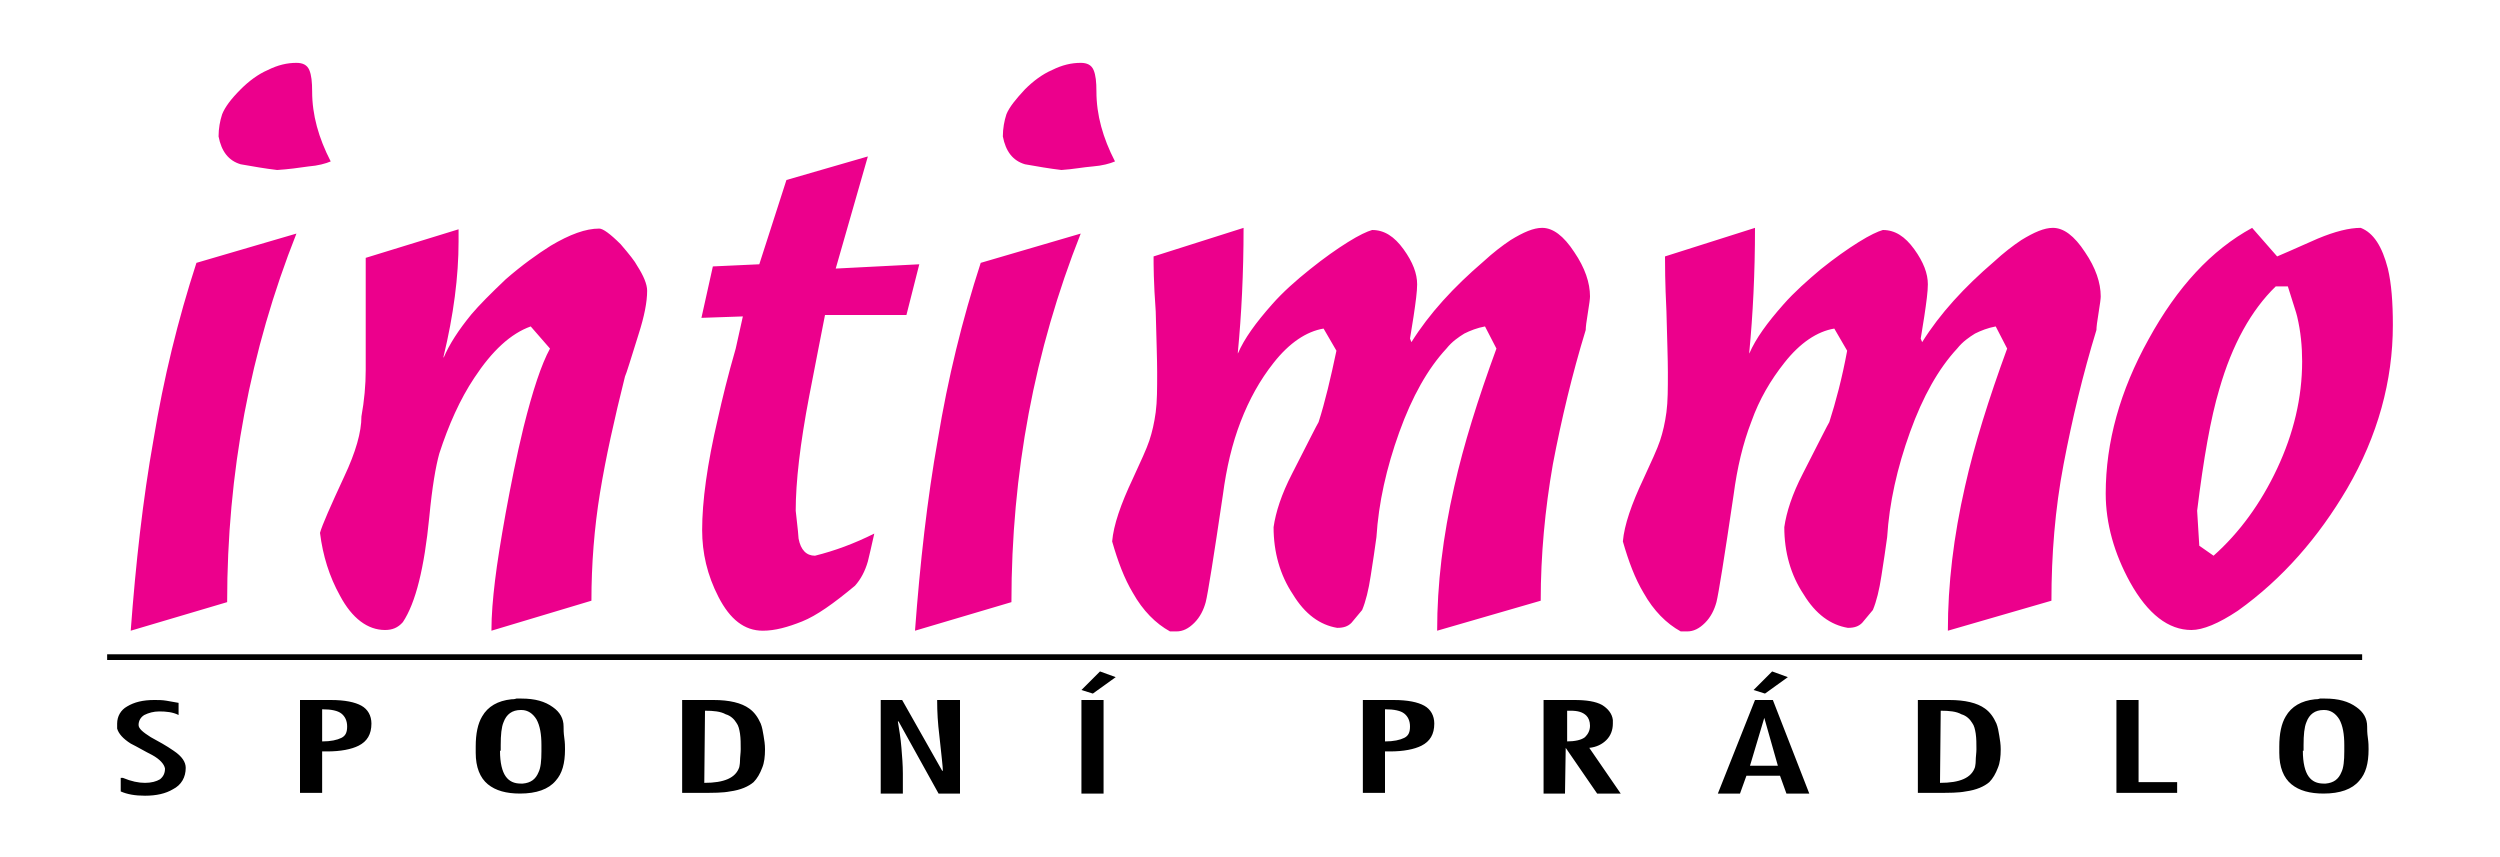
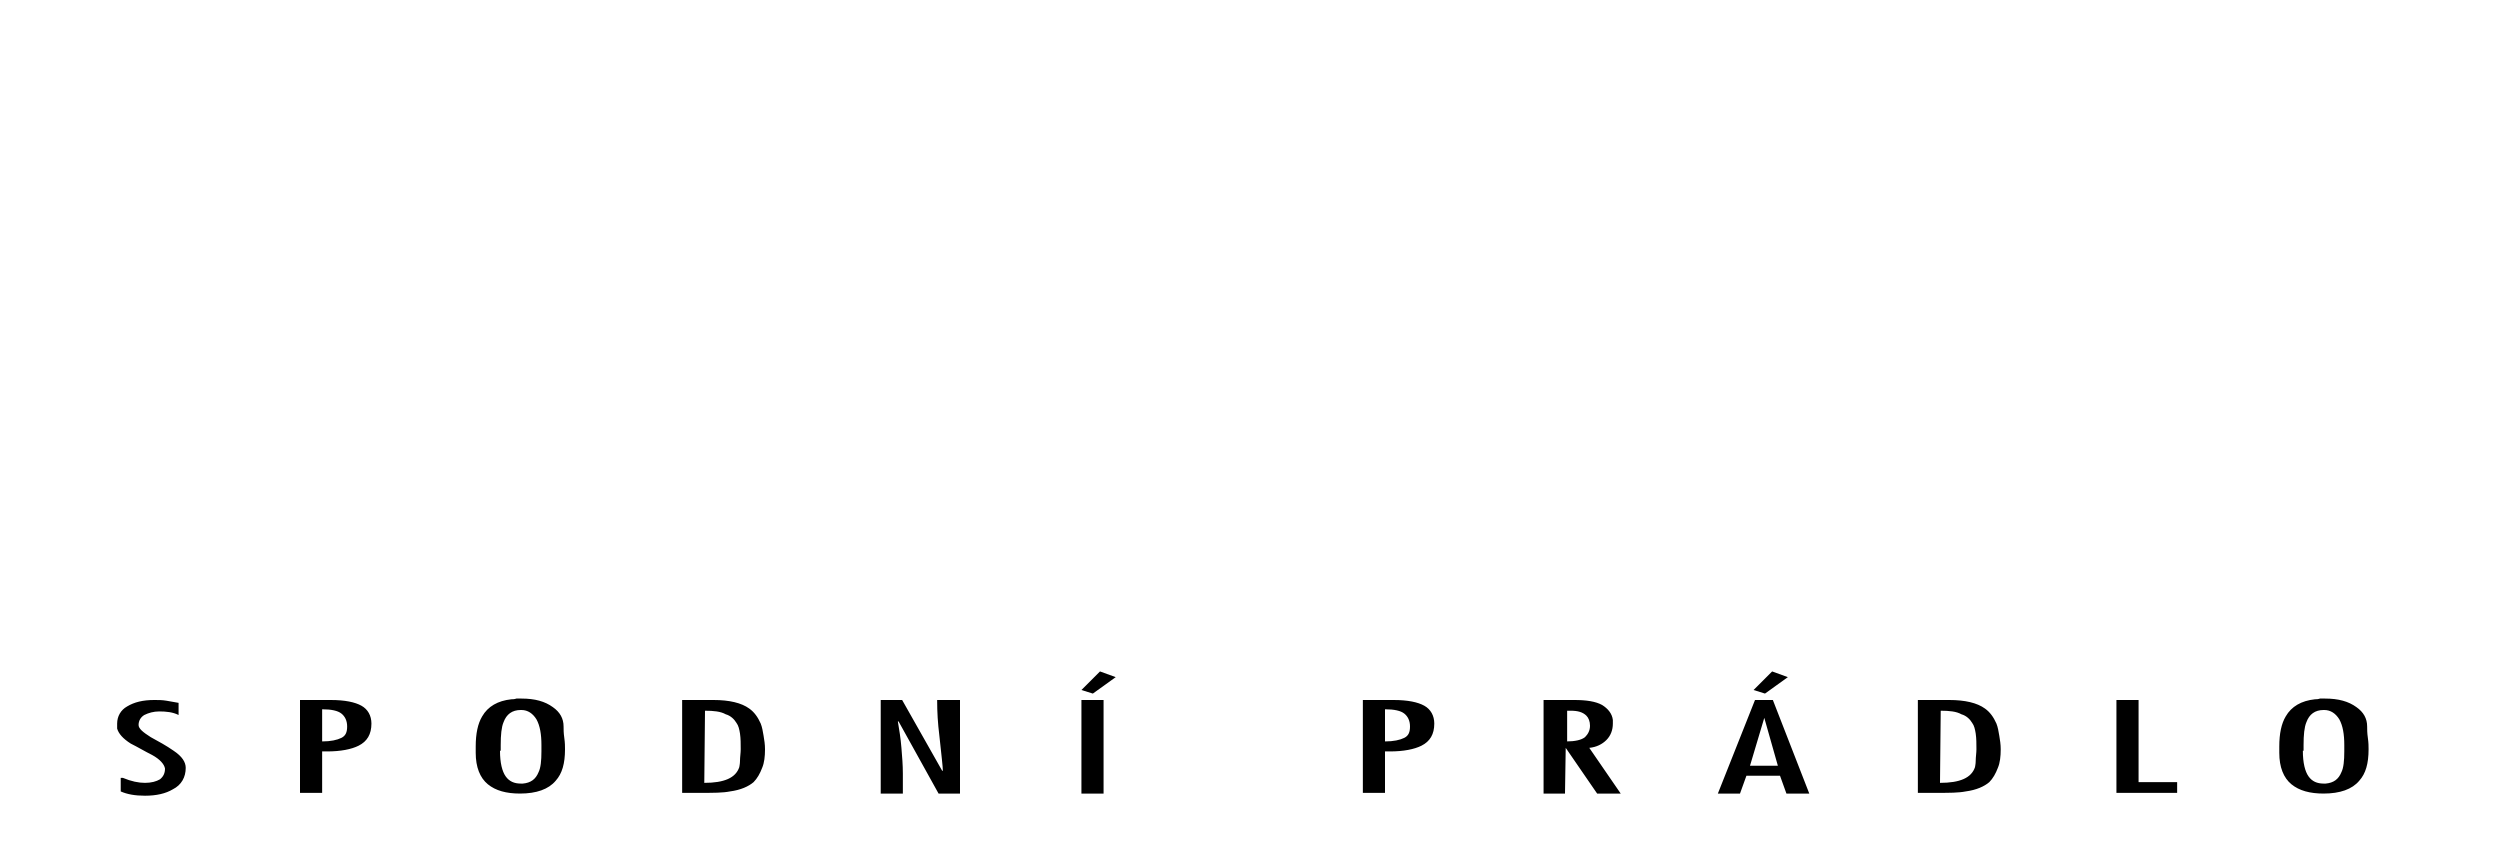
<svg xmlns="http://www.w3.org/2000/svg" version="1.1" id="intimmo-logo" x="0px" y="0px" width="350" height="120" viewBox="0 0 350 120" enable-background="new 0 0 350 120" xml:space="preserve">
-   <path fill="#EC008C" d="M318.6,40.1c-3.4,3.3-6.1,8.1-7.9,14.4c-1.2,4-2.2,9.7-3.1,17l0.3,4.9l2,1.4c3.6-3.2,6.6-7.3,8.9-12.2  c2.3-4.9,3.5-9.9,3.5-15c0-2.1-0.2-4.2-0.7-6.3c-0.1-0.5-0.6-1.9-1.3-4.2H318.6z M318.8,35.9c2.6-1.1,4.5-2,5.7-2.5  c2.4-1,4.4-1.5,6-1.5c1.8,0.7,3,2.6,3.8,5.7c0.5,2.1,0.7,4.7,0.7,7.9c0,7.8-2.1,15.5-6.4,22.9c-4,6.8-9,12.6-15.3,17.1  c-2.7,1.8-4.9,2.7-6.5,2.7c-3.2,0-6.1-2.2-8.6-6.7c-2.2-4-3.4-8.2-3.4-12.4c0-7.2,2-14.4,6-21.6c4-7.3,8.8-12.5,14.5-15.6  L318.8,35.9z M233.1,35.9l12.6-4c0,6.4-0.3,12.2-0.8,17.4v0.2c0.9-2.1,2.5-4.3,4.8-6.9c1.5-1.7,3.3-3.3,5.2-4.9  c2-1.6,3.7-2.8,5.3-3.8c1.6-1,2.7-1.5,3.4-1.7c1.7,0,3.1,0.9,4.4,2.7c1.3,1.8,1.9,3.4,1.9,4.9c0,1-0.2,2.5-0.5,4.5  c-0.3,2-0.5,3-0.5,3.1l0.2,0.5c2.5-4,5.9-7.7,10.1-11.3c1.3-1.2,2.6-2.2,3.8-3c1.8-1.1,3.2-1.7,4.4-1.7c1.5,0,3,1.1,4.5,3.4  c1.5,2.2,2.2,4.3,2.2,6.2c0,0.3-0.1,1.1-0.3,2.3c-0.2,1.2-0.3,2-0.3,2.4c-1.9,6.2-3.4,12.5-4.6,18.8s-1.7,12.7-1.7,19.1l-14.5,4.2  c0-6.5,0.8-13.2,2.4-20.2c1.3-5.8,3.3-12.2,5.9-19.3l-1.6-3.1c-1.1,0.2-2.1,0.6-2.9,1c-0.8,0.5-1.7,1.1-2.5,2.1  c-2.6,2.8-4.8,6.7-6.6,11.7c-1.8,5-2.9,9.9-3.2,14.7c-0.2,1.6-0.5,3.4-0.8,5.4c-0.3,2-0.7,3.6-1.2,4.8c-0.5,0.6-1,1.2-1.5,1.8  c-0.5,0.5-1.1,0.7-2,0.7c-2.4-0.4-4.5-1.9-6.2-4.7c-1.8-2.7-2.7-5.9-2.7-9.4c0.3-2.1,1.1-4.6,2.6-7.5c2.3-4.5,3.5-6.9,3.7-7.2  c0.9-2.8,1.8-6.2,2.5-10l-1.8-3.1c-2.4,0.4-4.8,2-7,4.8c-1.9,2.4-3.5,5.1-4.6,8.2c-1.2,3.1-2,6.5-2.5,10.3c-1.3,8.8-2.1,13.8-2.4,15  c-0.3,1.1-0.8,2.1-1.6,2.9c-0.8,0.8-1.6,1.2-2.5,1.2h-0.9c-2-1.1-3.8-2.9-5.2-5.4c-1.2-2-2.1-4.4-2.9-7.2c0.2-2.3,1.2-5.2,2.9-8.8  c1.1-2.4,1.9-4.1,2.3-5.3c0.4-1.2,0.7-2.5,0.9-4c0.2-1.5,0.2-3.3,0.2-5.6c0-1.7-0.1-4.5-0.2-8.5C233.1,39.5,233.1,37,233.1,35.9z   M161.5,35.9l12.6-4c0,6.4-0.3,12.2-0.8,17.4v0.2c0.9-2.1,2.5-4.3,4.8-6.9c1.5-1.7,3.3-3.3,5.3-4.9c2-1.6,3.7-2.8,5.3-3.8  c1.6-1,2.7-1.5,3.4-1.7c1.7,0,3.1,0.9,4.4,2.7c1.3,1.8,1.9,3.4,1.9,4.9c0,1-0.2,2.5-0.5,4.5c-0.3,2-0.5,3-0.5,3.1l0.2,0.5  c2.5-4,5.9-7.7,10.1-11.3c1.3-1.2,2.6-2.2,3.8-3c1.8-1.1,3.2-1.7,4.4-1.7c1.5,0,3,1.1,4.5,3.4c1.5,2.2,2.2,4.3,2.2,6.2  c0,0.3-0.1,1.1-0.3,2.3c-0.2,1.2-0.3,2-0.3,2.4c-1.9,6.2-3.4,12.5-4.6,18.8c-1.1,6.3-1.7,12.7-1.7,19.1l-14.5,4.2  c0-6.5,0.8-13.2,2.4-20.2c1.3-5.8,3.3-12.2,5.9-19.3l-1.6-3.1c-1.1,0.2-2.1,0.6-2.9,1c-0.8,0.5-1.7,1.1-2.5,2.1  c-2.6,2.8-4.8,6.7-6.6,11.7c-1.8,5-2.9,9.9-3.2,14.7c-0.2,1.6-0.5,3.4-0.8,5.4c-0.3,2-0.7,3.6-1.2,4.8c-0.5,0.6-1,1.2-1.5,1.8  c-0.5,0.5-1.1,0.7-2,0.7c-2.4-0.4-4.5-1.9-6.2-4.7c-1.8-2.7-2.7-5.9-2.7-9.4c0.3-2.1,1.1-4.6,2.6-7.5c2.3-4.5,3.5-6.9,3.7-7.2  c0.9-2.8,1.7-6.2,2.5-10l-1.8-3.1c-2.4,0.4-4.8,2-7,4.8c-1.9,2.4-3.4,5.1-4.6,8.2c-1.2,3.1-2,6.5-2.5,10.3c-1.3,8.8-2.1,13.8-2.4,15  c-0.3,1.1-0.8,2.1-1.6,2.9c-0.8,0.8-1.6,1.2-2.5,1.2h-0.9c-2-1.1-3.8-2.9-5.2-5.4c-1.2-2-2.1-4.4-2.9-7.2c0.2-2.3,1.2-5.2,2.9-8.8  c1.1-2.4,1.9-4.1,2.3-5.3c0.4-1.2,0.7-2.5,0.9-4c0.2-1.5,0.2-3.3,0.2-5.6c0-1.7-0.1-4.5-0.2-8.5C161.5,39.5,161.5,37,161.5,35.9z   M137.3,36.8l14-4.1c-6.5,16.4-9.7,33.6-9.7,51.6l-13.5,4c0.7-9.4,1.7-18.4,3.2-26.8C132.7,53,134.7,44.8,137.3,36.8z M143.5,12.5  c1.1-1.1,2.4-2.1,3.8-2.7c1.4-0.7,2.7-1,4-1c0.9,0,1.5,0.3,1.8,1c0.3,0.7,0.4,1.7,0.4,3c0,3.3,0.9,6.5,2.6,9.8  c-0.7,0.3-1.8,0.6-3.1,0.7s-2.8,0.4-4.4,0.5c-1.7-0.2-3.4-0.5-5.1-0.8c-1.7-0.5-2.7-1.8-3.1-3.9c0-1.1,0.2-2.2,0.5-3.1  C141.3,15,142.2,13.9,143.5,12.5z M110.1,25.2l11.4-3.3L117,37.6l11.7-0.6l-1.8,7.1h-11.4c-0.6,3-1.3,6.7-2.2,11.3  c-1.3,6.8-1.9,12.1-1.9,16.1c0.3,2.5,0.4,3.8,0.4,3.9c0.3,1.6,1.1,2.4,2.3,2.4c2.8-0.7,5.5-1.7,8.3-3.1c-0.4,1.8-0.7,3.1-0.9,3.9  c-0.4,1.4-1,2.5-1.8,3.4c-3,2.5-5.4,4.2-7.4,5c-2,0.8-3.8,1.3-5.5,1.3c-2.6,0-4.6-1.6-6.2-4.7c-1.6-3.1-2.3-6.2-2.3-9.4  c0-4,0.7-9.2,2.2-15.6c0.6-2.7,1.4-6,2.5-9.8l1-4.5l-5.8,0.2l1.6-7.2l6.5-0.3L110.1,25.2z M51.2,36.1l13-4v1.7  c0,4.9-0.7,10.3-2.1,16.1v0.2c0.8-1.9,2.1-3.9,3.9-6.1c1.1-1.3,2.7-2.9,4.8-4.9c2.3-2,4.4-3.5,6.3-4.7c2.7-1.6,4.9-2.4,6.8-2.4  c0.5,0,1.5,0.7,3,2.2c1.2,1.4,2,2.4,2.3,3c0.9,1.4,1.4,2.6,1.4,3.5c0,1.6-0.4,3.6-1.2,6.1c-1.1,3.5-1.7,5.5-1.9,5.9  C86,58.7,84.8,64.1,84,69c-0.8,4.9-1.2,10-1.2,15.1l-14,4.2c0-2.2,0.2-4.5,0.5-7s0.8-5.6,1.5-9.5c0.7-3.8,1.5-7.9,2.5-12  c1.3-5.2,2.5-8.8,3.7-11l-2.7-3.1c-2.8,1-5.4,3.4-7.9,7.2c-2,3-3.6,6.6-4.9,10.6c-0.5,1.8-1,4.7-1.4,8.9c-0.7,7.1-1.9,12-3.7,14.7  c-0.7,0.8-1.5,1.1-2.5,1.1c-2.4,0-4.6-1.6-6.3-4.8c-1.5-2.7-2.4-5.6-2.8-8.8c0.3-1.1,1.5-3.8,3.4-7.9c1.6-3.4,2.4-6.2,2.4-8.4  c0.4-2.2,0.6-4.4,0.6-6.5c0-1.6,0-4.2,0-7.7S51.2,38,51.2,36.1z M27.5,36.8l14-4.1c-6.5,16.4-9.7,33.6-9.7,51.6l-13.5,4  c0.7-9.4,1.7-18.4,3.2-26.8C22.9,53,24.9,44.8,27.5,36.8z M33.7,12.5c1.1-1.1,2.4-2.1,3.8-2.7c1.4-0.7,2.7-1,4-1  c0.9,0,1.5,0.3,1.8,1c0.3,0.7,0.4,1.7,0.4,3c0,3.3,0.9,6.5,2.6,9.8c-0.7,0.3-1.8,0.6-3.1,0.7c-1.4,0.2-2.8,0.4-4.4,0.5  c-1.7-0.2-3.4-0.5-5.1-0.8c-1.7-0.5-2.7-1.8-3.1-3.9c0-1.1,0.2-2.2,0.5-3.1C31.5,15,32.3,13.9,33.7,12.5z" />
  <path d="M322.4,105.1c0,1.7,0.3,2.9,0.8,3.6c0.5,0.7,1.2,1,2.1,1h0.3c1.1-0.1,1.8-0.6,2.2-1.6c0.3-0.6,0.4-1.6,0.4-2.9v-0.9  c0-1.5-0.2-2.7-0.7-3.6c-0.5-0.8-1.2-1.3-2.1-1.3h-0.1c-1.2,0-2,0.6-2.4,1.7c-0.3,0.7-0.4,1.8-0.4,3.2V105.1z M319.1,105.4v-0.3  c0-0.1,0-0.2,0-0.3c0-0.2,0-0.3,0-0.3c0-1.8,0.3-3.2,0.9-4.2c0.8-1.4,2.2-2.2,4.1-2.4c0.2,0,0.4,0,0.7-0.1c0.3,0,0.5,0,0.7,0  c1.9,0,3.3,0.4,4.4,1.2c1,0.7,1.5,1.6,1.5,2.7c0,0.4,0,0.9,0.1,1.6c0.1,0.7,0.1,1.2,0.1,1.6c0,2-0.4,3.4-1.3,4.4  c-1,1.2-2.7,1.8-5,1.8c-1.9,0-3.4-0.4-4.5-1.3C319.7,108.9,319.1,107.4,319.1,105.4z M296.3,98h3.1v11.5h5.4v1.5h-8.5V98z   M271.7,99.5l-0.1,10.1c2.8,0,4.4-0.7,4.9-2.2c0-0.1,0.1-0.4,0.1-0.9s0.1-1.1,0.1-1.6c0-0.8,0-1.5-0.1-2.2c-0.1-0.6-0.2-1.1-0.5-1.5  c-0.3-0.5-0.8-1-1.5-1.2C273.9,99.6,272.9,99.5,271.7,99.5z M268.5,98h4.4c2.2,0,3.9,0.4,5,1.2c0.7,0.5,1.2,1.2,1.6,2.1  c0.2,0.5,0.3,1.1,0.4,1.7c0.1,0.6,0.2,1.2,0.2,1.9c0,1-0.1,1.9-0.4,2.6c-0.3,0.8-0.7,1.5-1.2,2c-0.7,0.6-1.8,1.1-3.3,1.3  c-1,0.2-2.3,0.2-4,0.2h-2.7V98z M250.3,94.8l-3.2,2.3l-1.6-0.5l2.6-2.6L250.3,94.8z M248.9,107.2l-1.9-6.7l-2,6.7H248.9z M245.7,98  h2.5l5.1,13.1l-3.2,0l-0.9-2.5h-4.7l-0.9,2.5h-3.1L245.7,98z M219.3,103.8c1.2,0,2.1-0.2,2.6-0.6c0.4-0.4,0.7-0.9,0.7-1.6  c0-0.6-0.2-1.1-0.5-1.4c-0.5-0.5-1.2-0.7-2.2-0.7h-0.5V103.8z M216.1,111.1V98h4.3c1.7,0,3,0.2,3.9,0.7c0.8,0.5,1.4,1.2,1.5,2.1v0.5  c0,0.9-0.3,1.7-0.9,2.3c-0.6,0.6-1.4,1-2.4,1.1l4.4,6.4l-3.3,0l-4.4-6.4l-0.1,6.4H216.1z M193.9,103.8c1.2,0,2.1-0.2,2.7-0.5  c0.6-0.3,0.8-0.8,0.8-1.6c0-0.8-0.3-1.4-0.8-1.8c-0.5-0.4-1.4-0.6-2.7-0.6V103.8z M190.8,111.1V98h4.3c2,0,3.4,0.3,4.3,0.8  c0.9,0.5,1.4,1.4,1.4,2.5c0,1.5-0.6,2.5-1.8,3.1c-1,0.5-2.5,0.8-4.4,0.8c-0.1,0-0.3,0-0.4,0s-0.2,0-0.3,0v5.8H190.8z M156.2,94.8  l-3.2,2.3l-1.6-0.5l2.6-2.6L156.2,94.8z M154.5,98v13.1h-3.1V98H154.5z M123.3,111.1V98h3l5.6,9.9l0.1,0c0-0.5-0.2-2.2-0.5-5  c-0.2-1.6-0.3-3.2-0.3-4.9h3.2v13.1h-3l-5.6-10.1l-0.1,0c0.2,1.2,0.4,2.4,0.5,3.7c0.1,1.2,0.2,2.4,0.2,3.6v2.8H123.3z M98.7,99.5  l-0.1,10.1c2.8,0,4.4-0.7,4.9-2.2c0-0.1,0.1-0.4,0.1-0.9s0.1-1.1,0.1-1.6c0-0.8,0-1.5-0.1-2.2c-0.1-0.6-0.2-1.1-0.5-1.5  c-0.3-0.5-0.8-1-1.5-1.2C100.9,99.6,99.9,99.5,98.7,99.5z M95.5,98h4.4c2.2,0,3.9,0.4,5,1.2c0.7,0.5,1.2,1.2,1.6,2.1  c0.2,0.5,0.3,1.1,0.4,1.7c0.1,0.6,0.2,1.2,0.2,1.9c0,1-0.1,1.9-0.4,2.6c-0.3,0.8-0.7,1.5-1.2,2c-0.7,0.6-1.8,1.1-3.3,1.3  c-1,0.2-2.3,0.2-4,0.2h-2.7V98z M70,105.1c0,1.7,0.3,2.9,0.8,3.6c0.5,0.7,1.2,1,2.1,1h0.3c1.1-0.1,1.8-0.6,2.2-1.6  c0.3-0.6,0.4-1.6,0.4-2.9v-0.9c0-1.5-0.2-2.7-0.7-3.6c-0.5-0.8-1.2-1.3-2.1-1.3h-0.1c-1.2,0-2,0.6-2.4,1.7c-0.3,0.7-0.4,1.8-0.4,3.2  V105.1z M66.6,105.4v-0.3c0-0.1,0-0.2,0-0.3c0-0.2,0-0.3,0-0.3c0-1.8,0.3-3.2,0.9-4.2c0.8-1.4,2.2-2.2,4.1-2.4c0.2,0,0.4,0,0.7-0.1  c0.3,0,0.5,0,0.7,0c1.9,0,3.3,0.4,4.4,1.2c1,0.7,1.5,1.6,1.5,2.7c0,0.4,0,0.9,0.1,1.6c0.1,0.7,0.1,1.2,0.1,1.6c0,2-0.4,3.4-1.3,4.4  c-1,1.2-2.7,1.8-5,1.8c-1.9,0-3.4-0.4-4.5-1.3C67.2,108.9,66.6,107.4,66.6,105.4z M45.1,103.8c1.2,0,2.1-0.2,2.7-0.5  c0.6-0.3,0.8-0.8,0.8-1.6c0-0.8-0.3-1.4-0.8-1.8c-0.5-0.4-1.4-0.6-2.7-0.6V103.8z M42,111.1V98h4.3c2,0,3.4,0.3,4.3,0.8  c0.9,0.5,1.4,1.4,1.4,2.5c0,1.5-0.6,2.5-1.8,3.1c-1,0.5-2.5,0.8-4.4,0.8c-0.1,0-0.3,0-0.4,0c-0.1,0-0.2,0-0.3,0v5.8H42z M17.2,108.9  c1.2,0.5,2.2,0.7,3.1,0.7c0.9,0,1.6-0.2,2.1-0.5c0.5-0.4,0.7-0.9,0.7-1.5c-0.1-0.6-0.7-1.3-1.8-1.9c-1-0.5-2-1.1-3-1.6  c-1.1-0.7-1.7-1.4-1.9-2.1c0-0.1,0-0.3,0-0.4c0-0.1,0-0.2,0-0.3c0-1,0.5-1.9,1.4-2.4c1-0.6,2.2-0.9,3.8-0.9c0.6,0,1.1,0,1.7,0.1  s1.2,0.2,1.7,0.3v1.7c-0.8-0.4-1.7-0.5-2.7-0.5c-0.8,0-1.5,0.2-2.1,0.5c-0.5,0.3-0.8,0.8-0.8,1.4c0,0.5,0.6,1,1.7,1.7  c1.1,0.6,2.2,1.2,3.2,1.9c1.2,0.8,1.7,1.6,1.7,2.4c0,1.3-0.6,2.4-1.8,3c-1,0.6-2.3,0.9-3.9,0.9c-1.4,0-2.5-0.2-3.4-0.6V108.9z" />
-   <rect x="15" y="91.6" width="315.7" height="0.8" />
</svg>